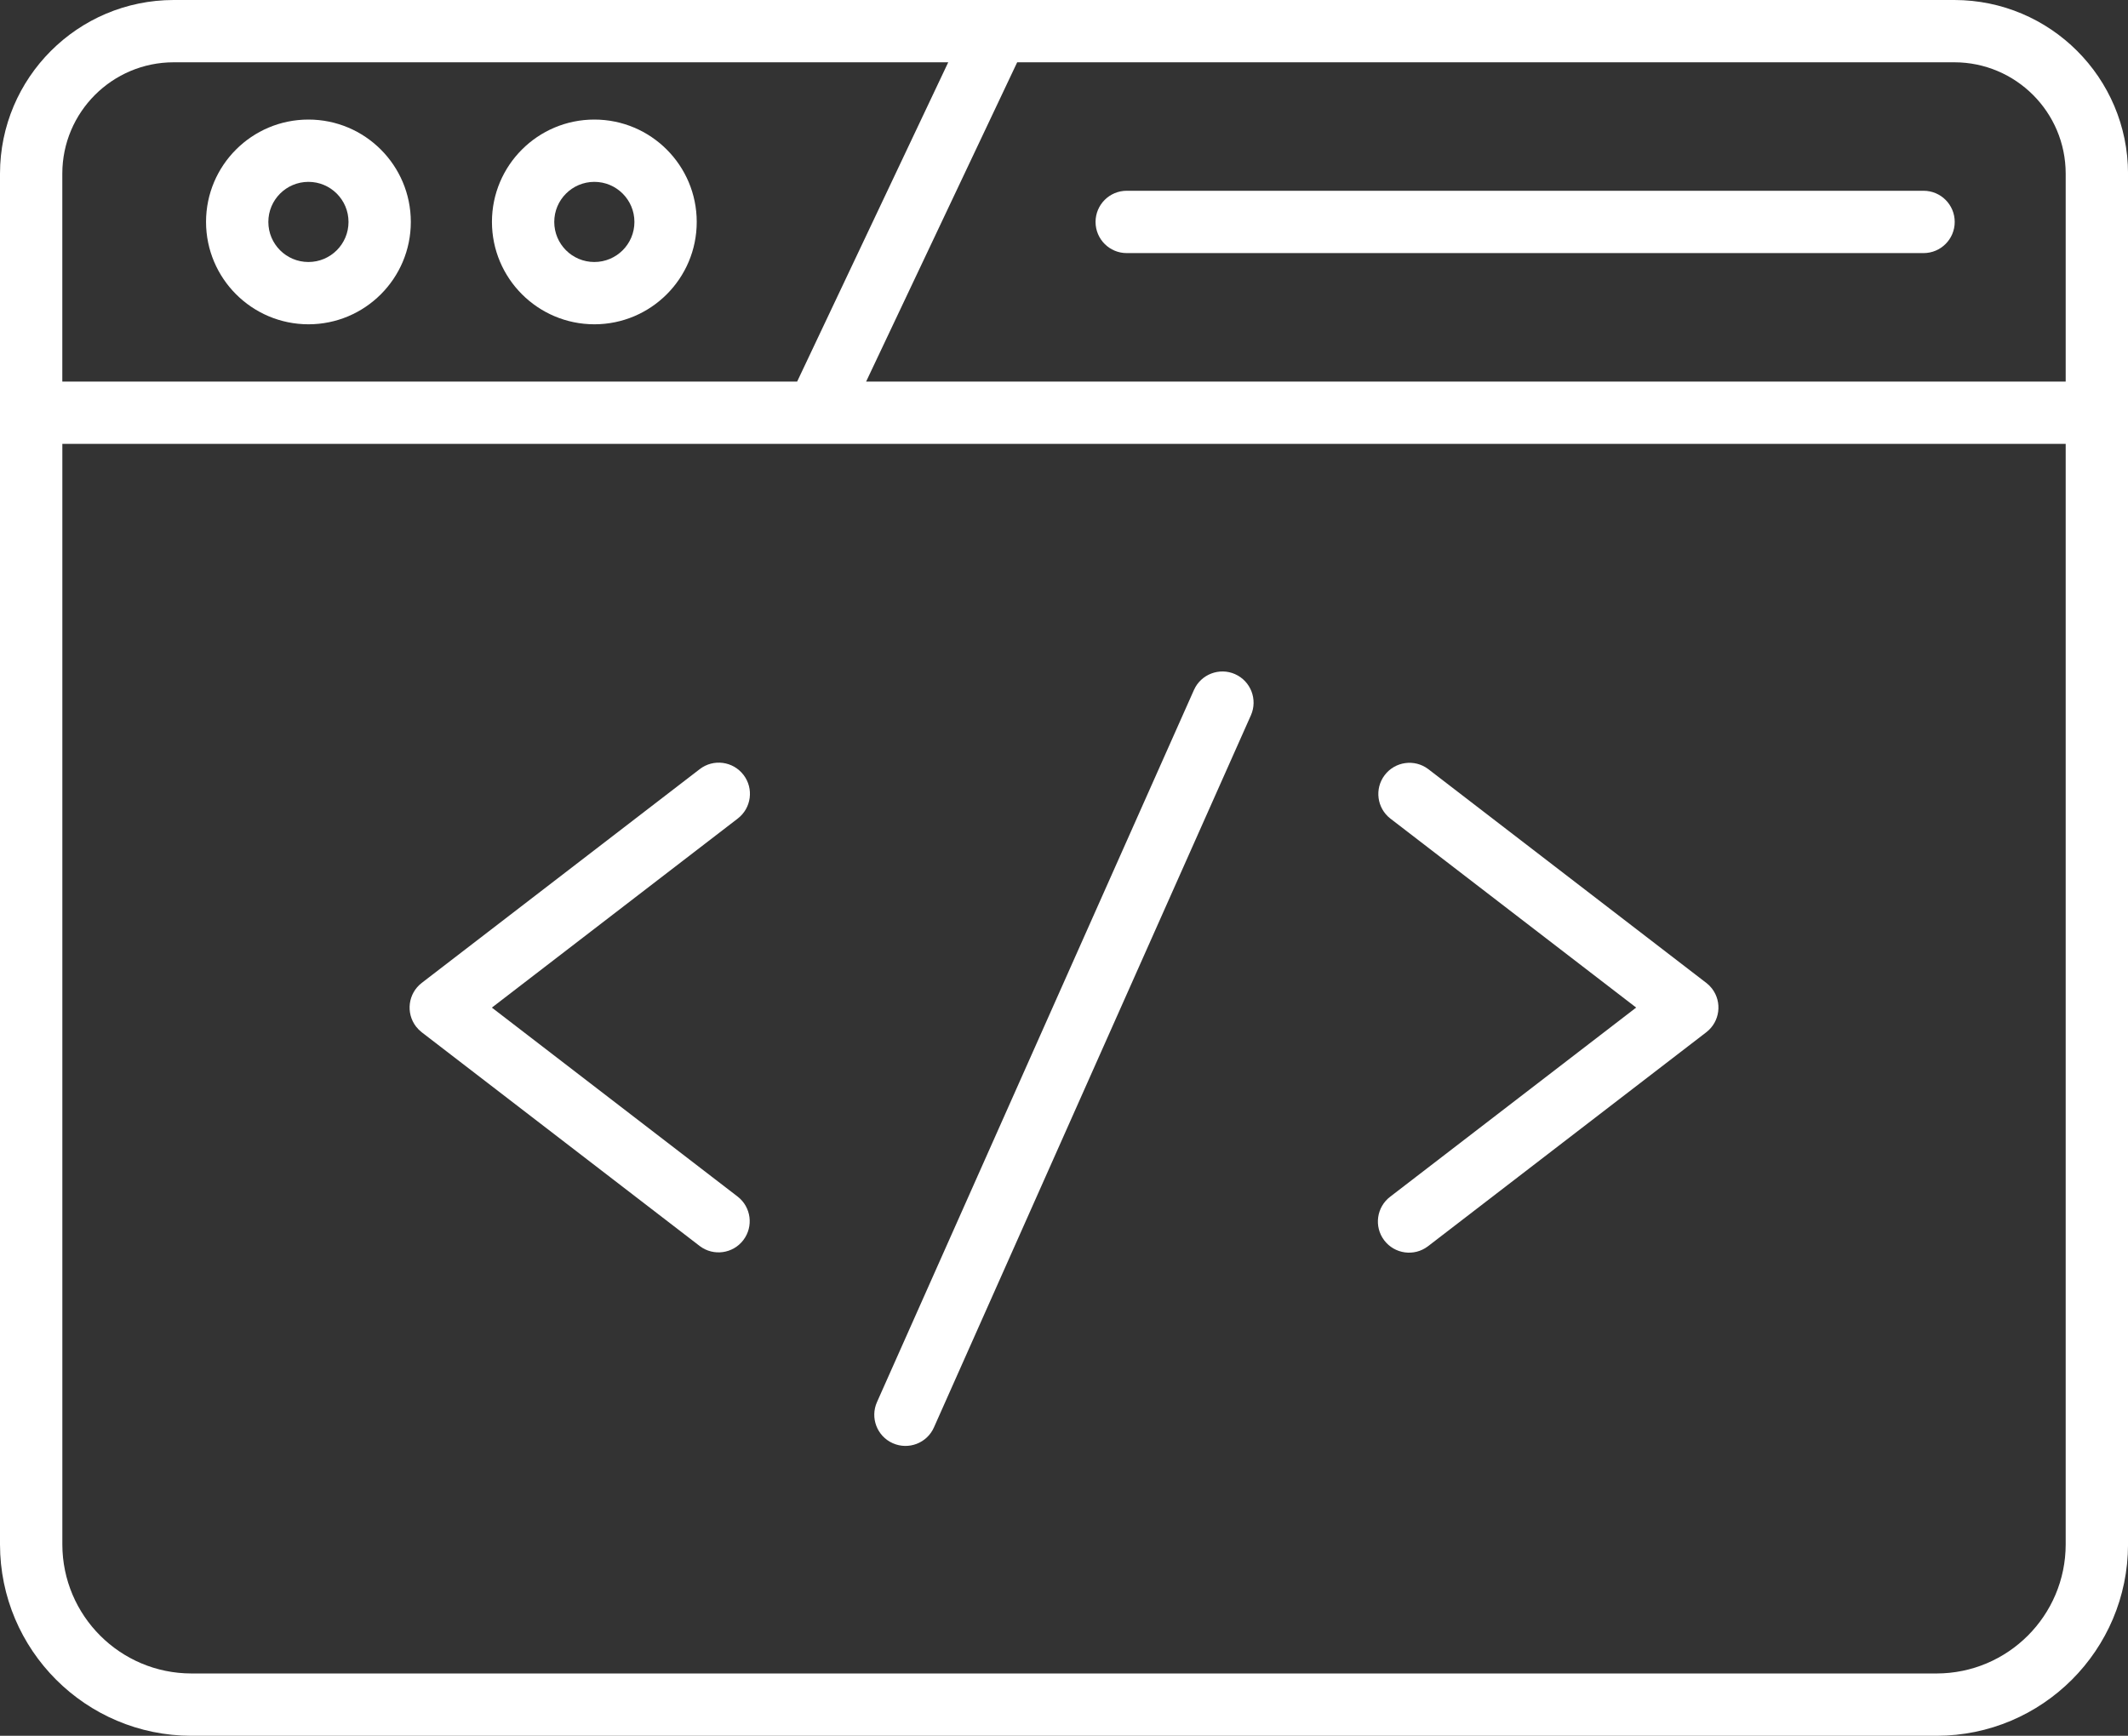
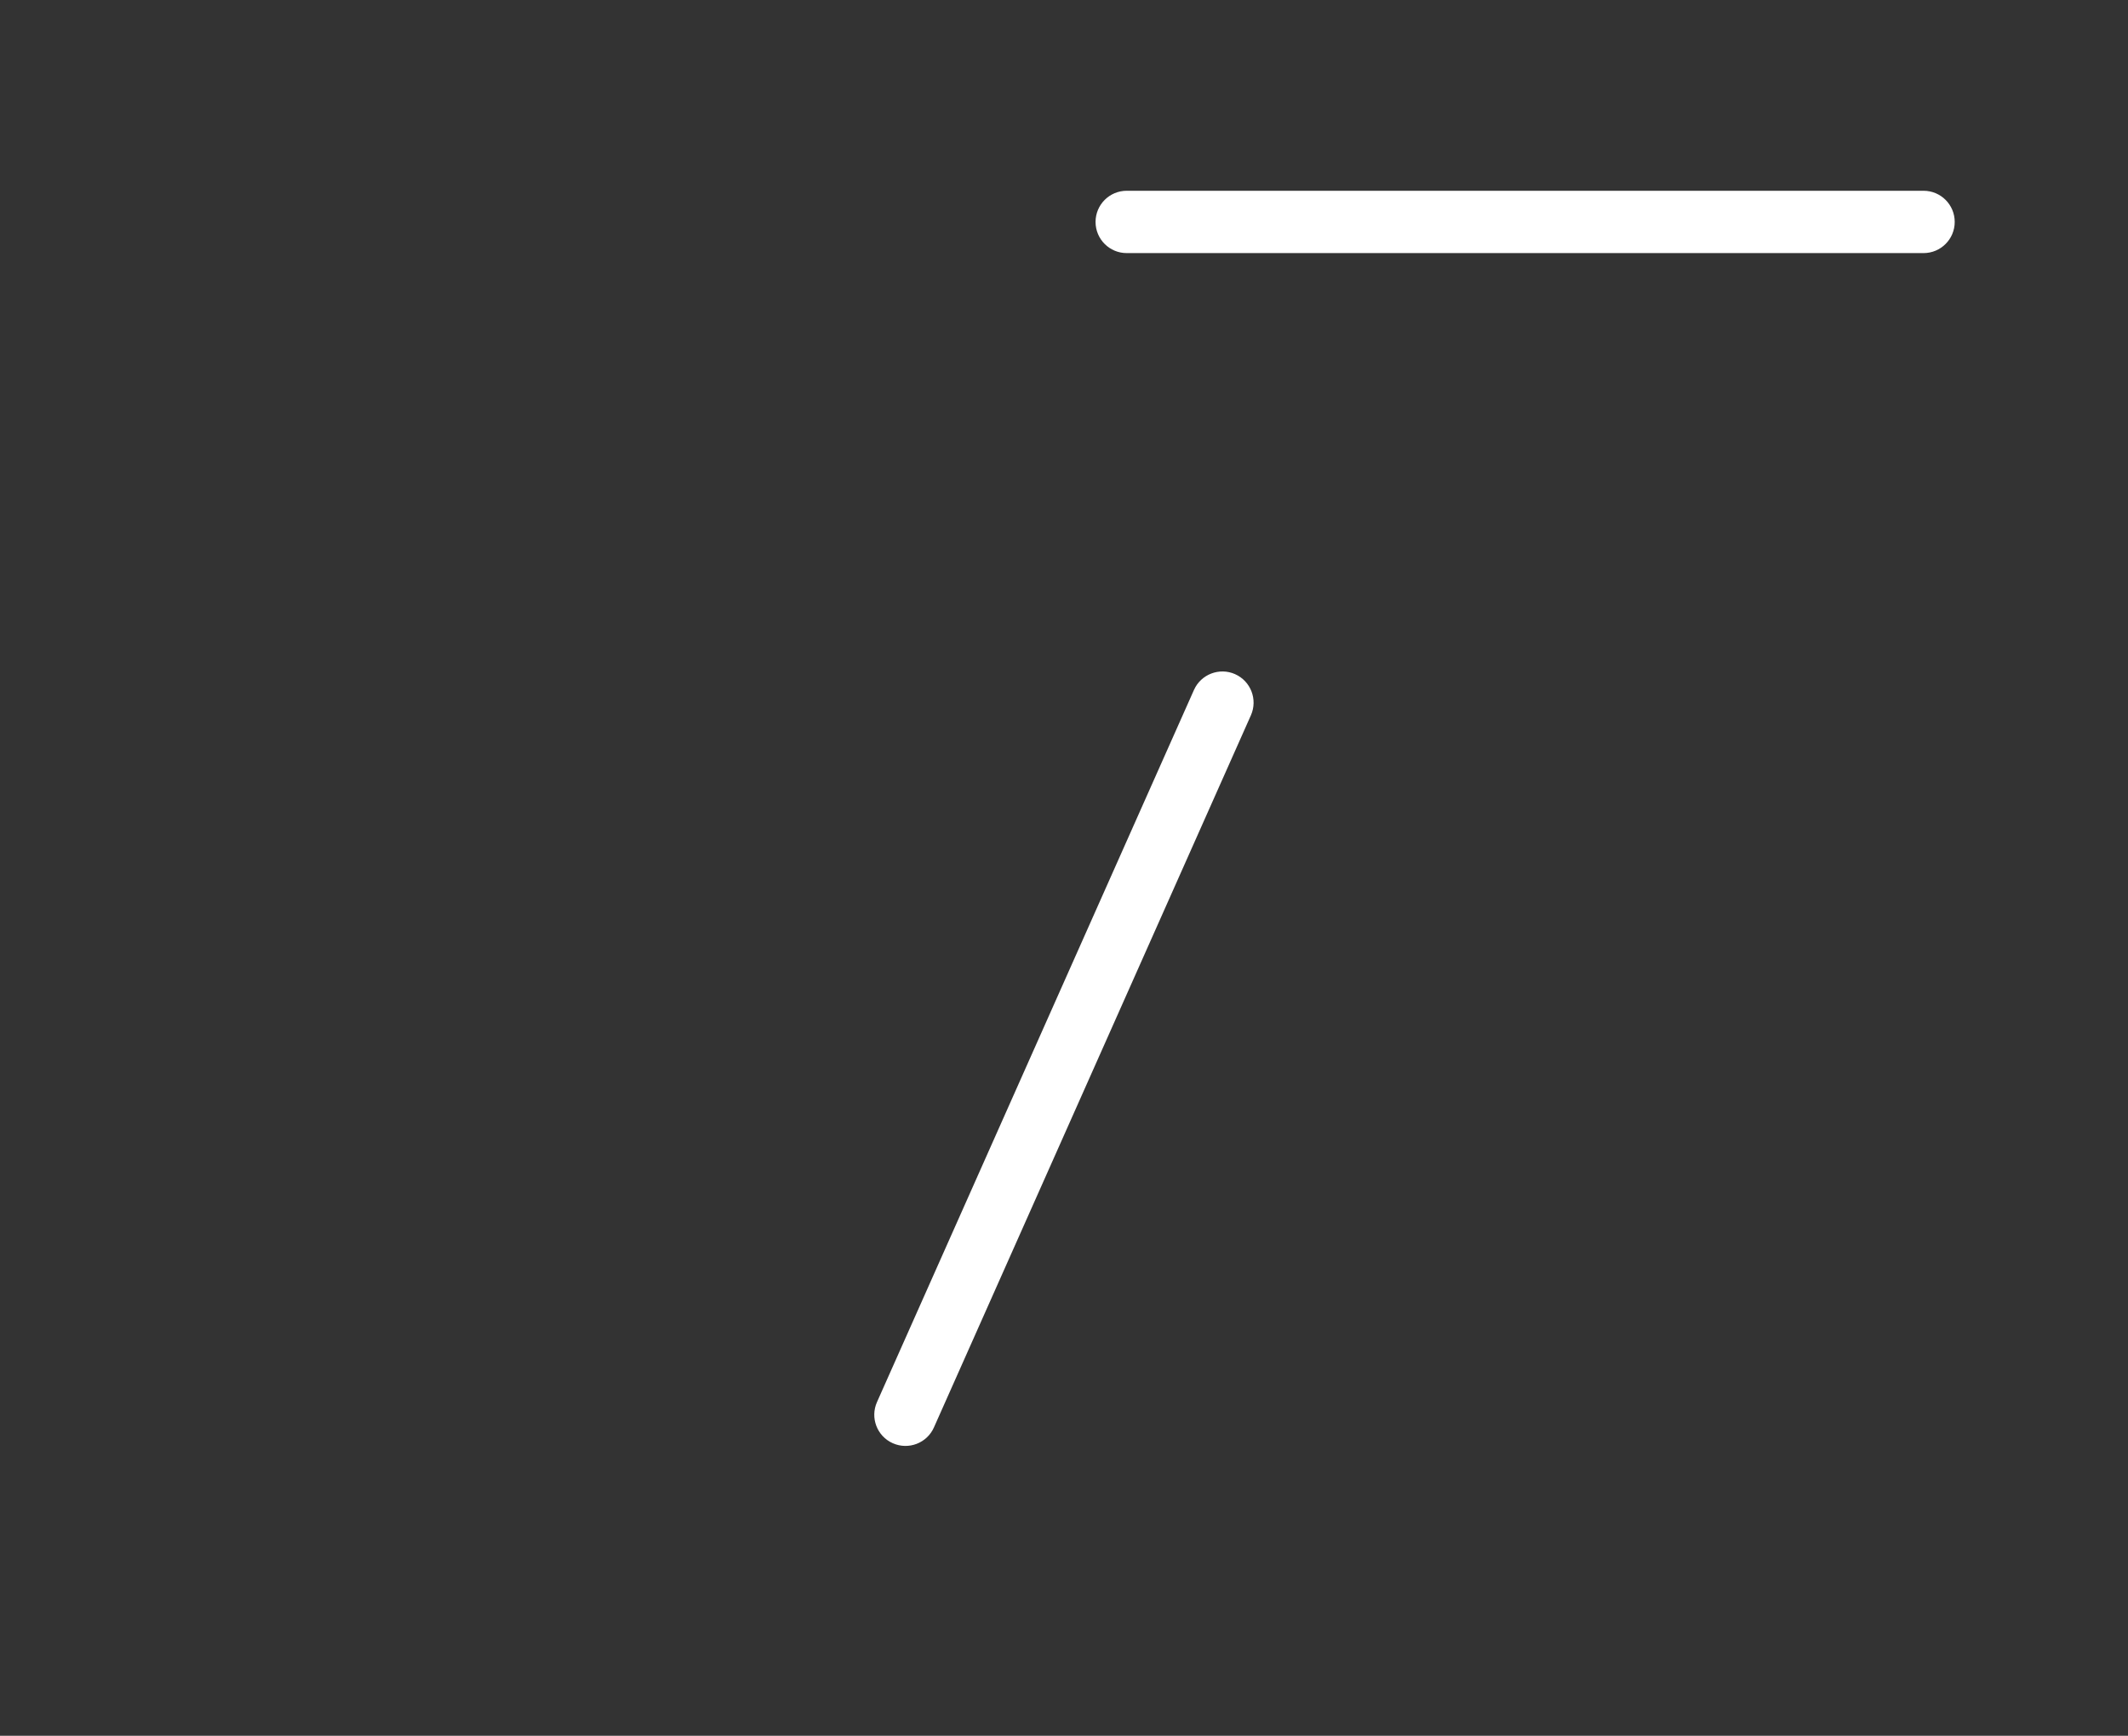
<svg xmlns="http://www.w3.org/2000/svg" id="Layer_2" viewBox="0 0 580.25 473.43">
  <rect x="0" y="0" width="580.25" height="473.43" fill="#333333" stroke="none" />
  <defs>
    <style>.cls-1{fill:#fff;}</style>
  </defs>
  <g id="Layer_1-2">
    <g>
      <path class="cls-1" d="M336.78,183.87c-4.29-1.9-9.31,.03-11.22,4.31l-86.43,194.23c-1.91,4.29,.02,9.32,4.31,11.22,4.29,1.91,9.32-.02,11.22-4.31l86.43-194.23c1.9-4.29-.03-9.31-4.32-11.22Z" />
-       <path class="cls-1" d="M532.91,0H47.34C21.21,.03,.03,21.21,0,47.34V421.23c.03,28.82,23.38,52.17,52.2,52.2h475.86c28.82-.03,52.17-23.38,52.2-52.2V47.34c-.03-26.13-21.21-47.31-47.34-47.34Zm30.35,47.34v56.73H236.17l41.19-87.08h255.55c16.75,.02,30.33,13.6,30.35,30.35ZM47.34,16.99h211.22l-41.2,87.08H16.99V47.34c.02-16.75,13.6-30.33,30.35-30.35Zm480.71,439.44H52.2c-19.43-.02-35.18-15.77-35.2-35.2V121.07H563.26V421.23c-.02,19.43-15.77,35.18-35.2,35.2Z" />
-       <path class="cls-1" d="M84.1,88.45c15.42,0,27.92-12.5,27.92-27.92s-12.5-27.92-27.92-27.92-27.92,12.5-27.92,27.92h0c.02,15.41,12.51,27.9,27.92,27.92Zm0-38.85c6.03,0,10.93,4.89,10.93,10.93s-4.89,10.93-10.93,10.93-10.93-4.89-10.93-10.93c0-6.03,4.89-10.92,10.93-10.93Z" />
-       <path class="cls-1" d="M162.06,88.45c15.42,0,27.92-12.5,27.92-27.92s-12.5-27.92-27.92-27.92-27.92,12.5-27.92,27.92h0c.02,15.41,12.51,27.9,27.92,27.92Zm0-38.85c6.03,0,10.93,4.89,10.93,10.93s-4.89,10.93-10.93,10.93-10.93-4.89-10.93-10.93c0-6.03,4.89-10.92,10.93-10.93Z" />
      <path class="cls-1" d="M307.23,69.03h217.27c4.69,0,8.5-3.8,8.5-8.5s-3.8-8.5-8.5-8.5h-217.27c-4.69,0-8.5,3.8-8.5,8.5s3.8,8.5,8.5,8.5Z" />
-       <path class="cls-1" d="M202.72,211.33c-2.86-3.72-8.19-4.42-11.91-1.56,0,0,0,0,0,0l-75.81,58.31c-3.72,2.86-4.41,8.2-1.55,11.92,.45,.58,.97,1.1,1.55,1.55l75.81,58.31c3.74,2.83,9.07,2.09,11.9-1.66,2.79-3.7,2.11-8.95-1.54-11.81l-67.05-51.57,67.05-51.57c3.72-2.86,4.42-8.19,1.56-11.91,0,0,0,0,0,0Z" />
-       <path class="cls-1" d="M465.26,268.08l-75.81-58.31c-3.74-2.83-9.07-2.09-11.9,1.66-2.79,3.7-2.11,8.95,1.54,11.81l67.05,51.57-67.05,51.57c-3.74,2.83-4.49,8.16-1.66,11.9,2.83,3.74,8.16,4.49,11.9,1.66,.04-.03,.08-.06,.12-.09l75.81-58.31c3.72-2.86,4.41-8.2,1.55-11.92-.45-.58-.97-1.1-1.55-1.55Z" />
    </g>
  </g>
</svg>